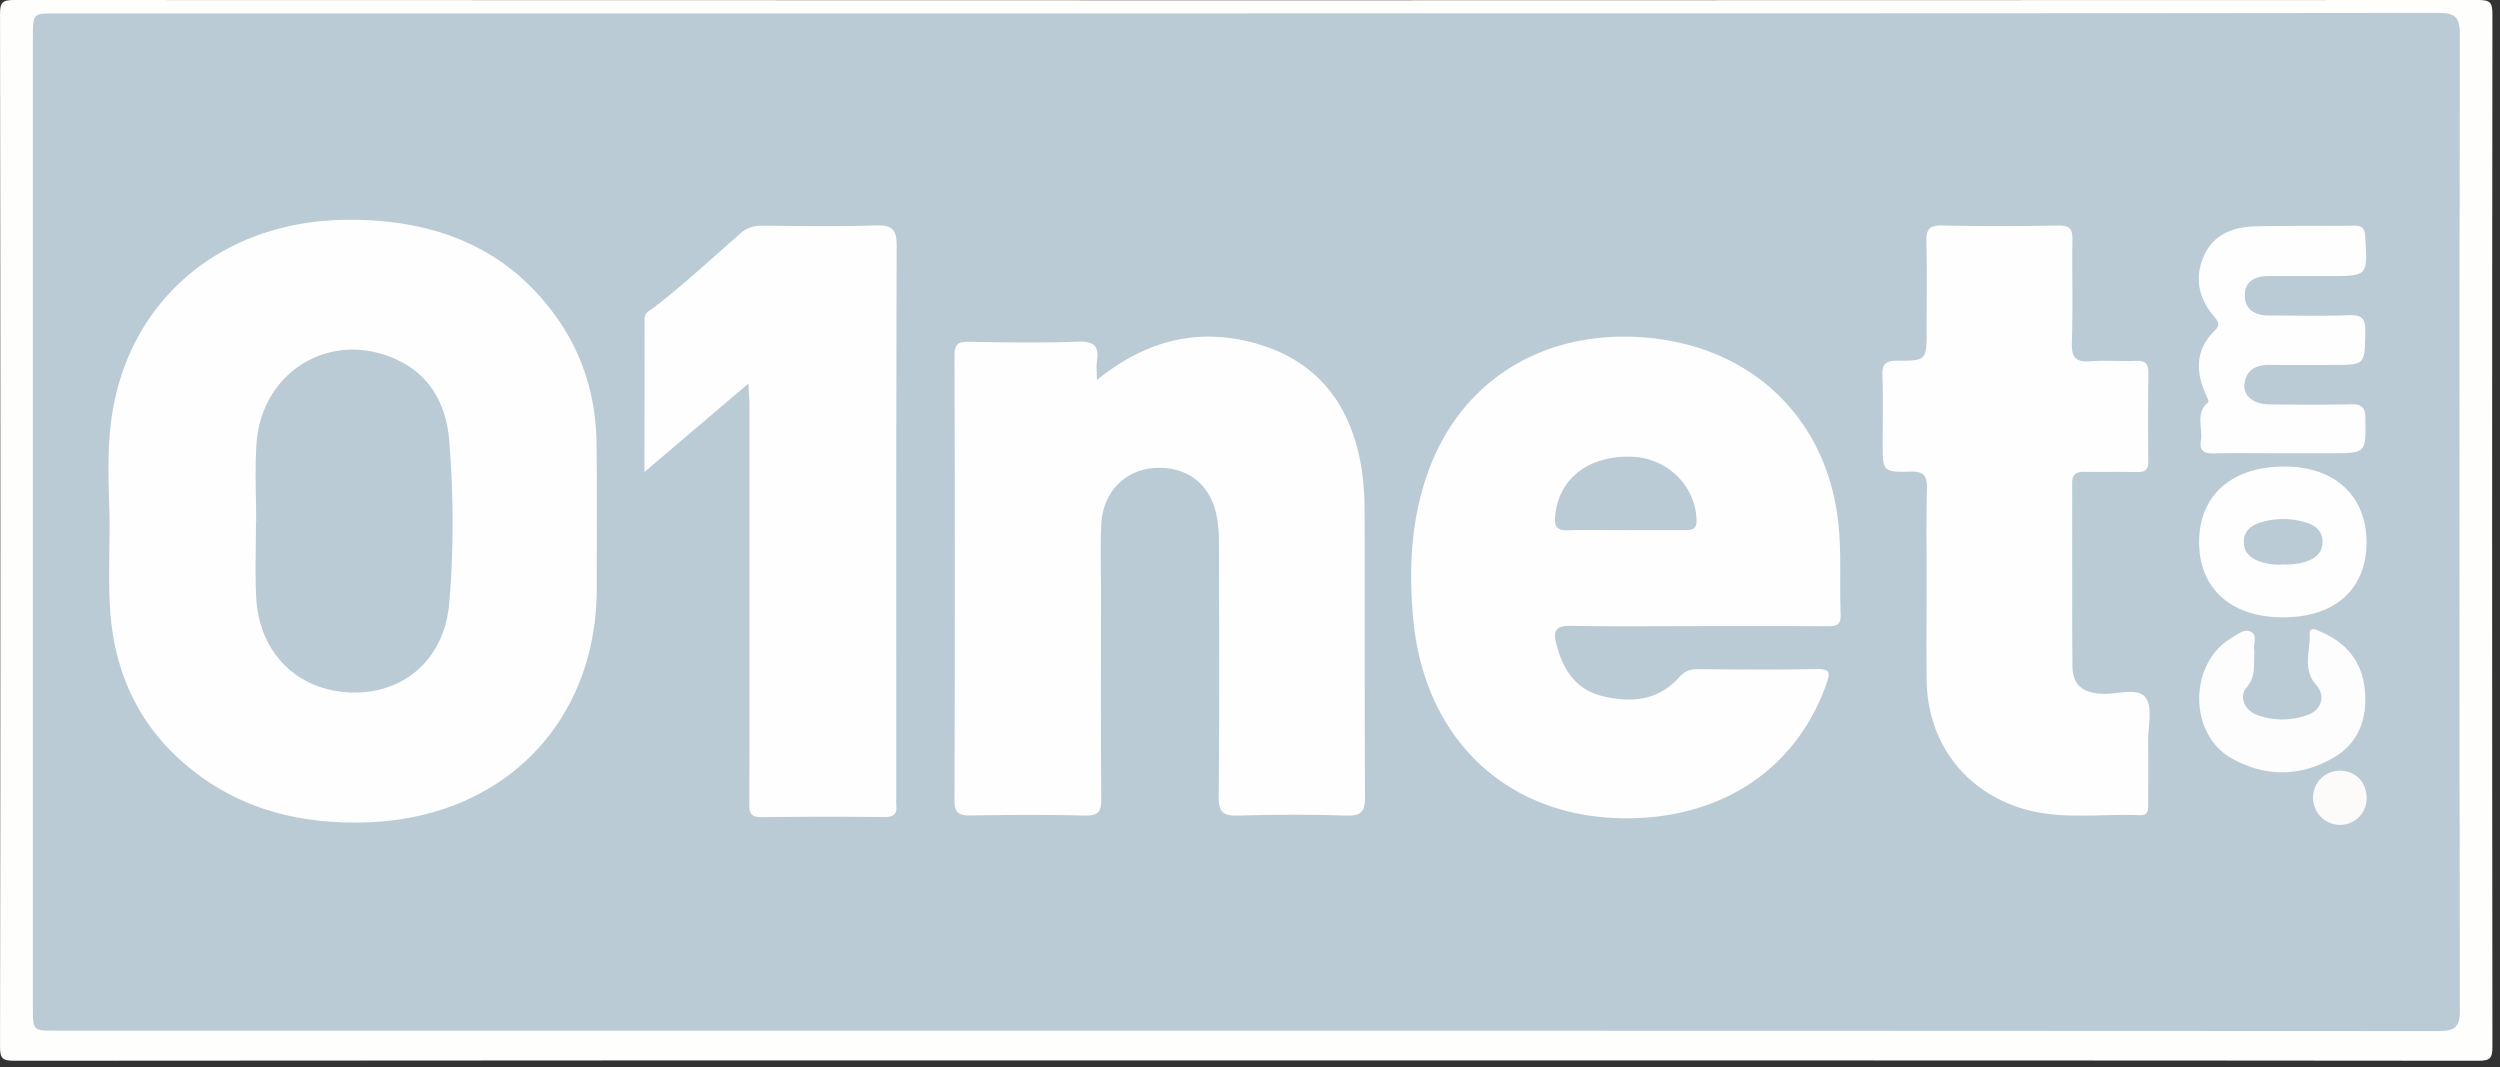
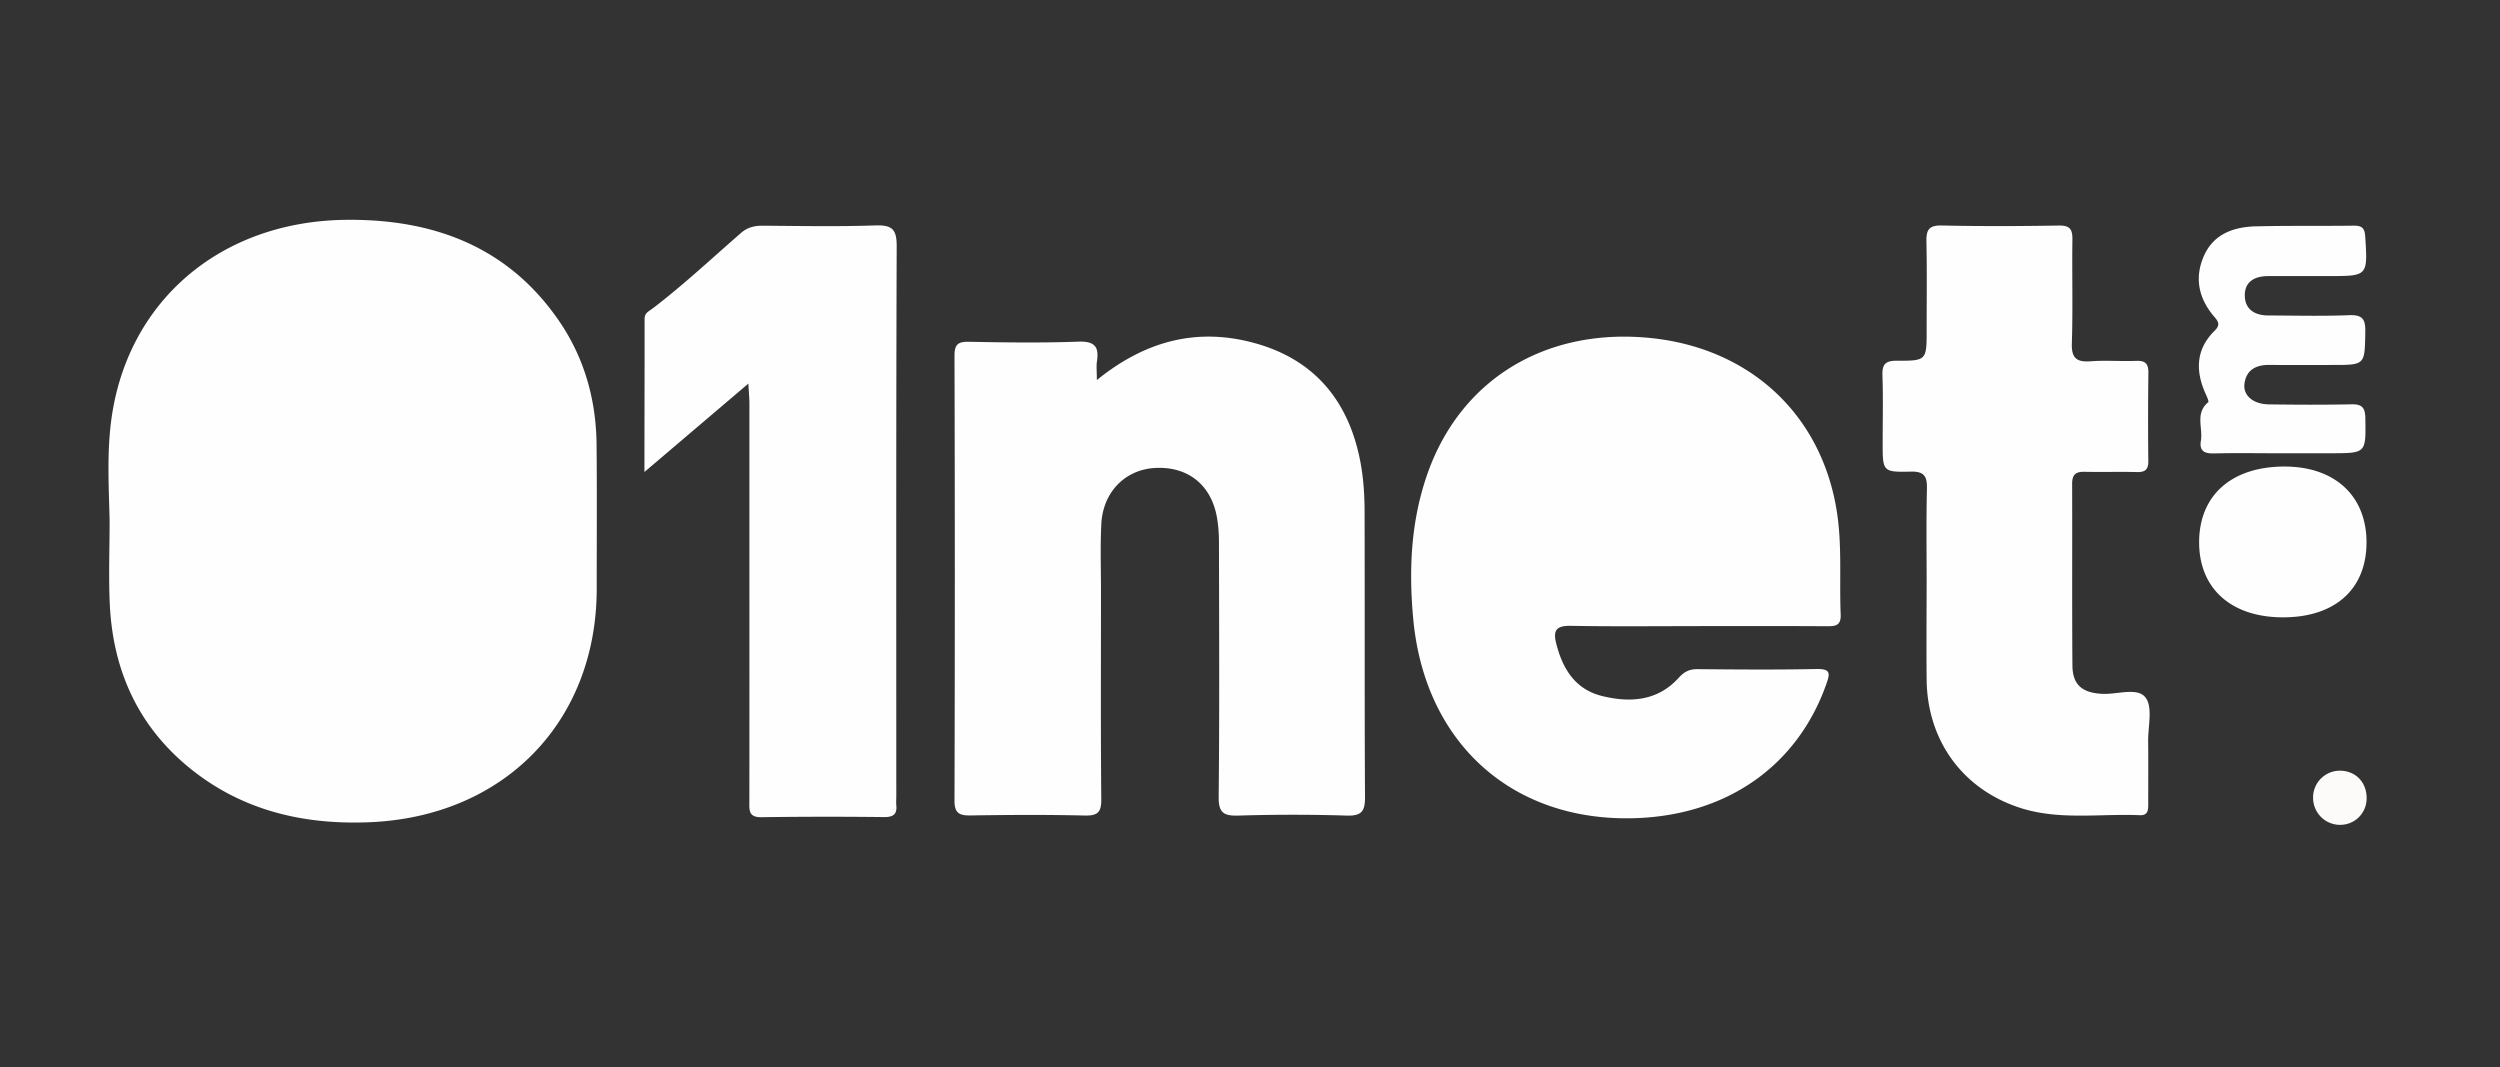
<svg xmlns="http://www.w3.org/2000/svg" width="89" height="38" viewBox="0 0 89 38">
  <rect x="0" y="0" width="89" height="38" fill="#333333" stroke="none" />
  <g fill="none">
-     <path fill="#FEFEFD" d="M44.365 37.75c-14.618 0-29.236-.002-43.854.013-.426 0-.51-.083-.51-.506.015-12.25.015-24.5 0-36.752C0 .083.084 0 .51 0c29.237.013 58.474.013 87.71 0 .427 0 .51.083.51.505-.014 12.25-.014 24.5 0 36.752 0 .422-.083.506-.51.506-14.618-.015-29.236-.012-43.855-.012z" />
-     <path fill="#BACBD6" d="M44.364.474c14.14 0 28.28.005 42.42-.015.64 0 .788.16.787.782-.02 11.572-.017 23.145 0 34.717 0 .588-.147.748-.752.748-28.28-.016-56.56-.014-84.838-.014-.808 0-.81 0-.81-.793V1.308c0-.832 0-.832.837-.832h42.357z" />
    <path fill="#FEFEFE" d="M3.903 18.56c-.027-1.17-.097-2.345.046-3.51.524-4.28 3.863-7.177 8.373-7.224 3.105-.032 5.76.952 7.576 3.593.91 1.327 1.326 2.82 1.34 4.42.017 1.704.005 3.41.005 5.115 0 4.744-3.3 8.125-8.102 8.318-2.39.096-4.588-.438-6.45-1.98-1.808-1.497-2.672-3.473-2.782-5.775-.046-.984-.007-1.972-.007-2.957zm35.145-5.03c1.736-1.407 3.575-1.87 5.594-1.322 2.187.592 3.396 2.11 3.795 4.276.104.562.14 1.143.142 1.716.01 3.39-.004 6.778.015 10.168.003.49-.1.684-.644.667a63.106 63.106 0 0 0-3.863 0c-.536.016-.708-.11-.702-.67.03-3.02.016-6.04.01-9.06 0-.286-.02-.575-.067-.857-.194-1.18-1.038-1.855-2.214-1.788-1.06.06-1.85.86-1.907 1.993-.04.8-.012 1.6-.012 2.402 0 2.465-.012 4.93.01 7.395.005.462-.12.594-.59.583-1.35-.032-2.7-.024-4.052-.003-.408.006-.584-.072-.583-.532.015-5.28.015-10.558 0-15.837 0-.43.15-.5.542-.493 1.288.025 2.578.042 3.865-.005.575-.02.744.17.665.694-.027.176-.004.358-.004.674zm21.425 8.76c-1.517 0-3.035.017-4.552-.01-.49-.01-.64.142-.526.602.225.915.673 1.664 1.653 1.9.99.24 1.958.174 2.702-.64.198-.22.383-.324.684-.32 1.413.013 2.827.024 4.24-.005.504-.01.475.163.344.533-1.04 2.947-3.593 4.715-6.93 4.78-4.315.082-7.378-2.725-7.778-7.107-.16-1.737-.084-3.443.49-5.108 1.152-3.346 4.13-5.213 7.818-4.895 3.598.31 6.185 2.664 6.76 6.11.21 1.25.098 2.502.15 3.752.014.4-.197.414-.503.412-1.517-.01-3.035-.005-4.552-.005zm8.116-1.44c0-1.15-.017-2.3.01-3.45.008-.435-.085-.623-.58-.61-.995.022-.996-.006-.996-1.014 0-.8.02-1.603-.008-2.402-.014-.398.096-.535.517-.532 1.057.005 1.057-.016 1.057-1.094 0-1.047.014-2.095-.008-3.14-.008-.4.068-.59.537-.58 1.39.03 2.783.025 4.174.002.396-.006.49.132.486.496-.018 1.232.02 2.465-.02 3.696-.017.532.17.677.675.64.537-.04 1.08.006 1.62-.015.328-.012.433.108.43.427a126.998 126.998 0 0 0-.003 3.142c.003.294-.106.397-.402.39-.623-.017-1.246.004-1.87-.01-.317-.007-.442.105-.44.43.008 2.155-.007 4.312.01 6.467.006.692.353.973 1.064 1.008.53.027 1.252-.243 1.538.13.264.342.09 1.02.094 1.552.008.74.002 1.48.003 2.218 0 .212.01.434-.303.42-1.425-.06-2.872.19-4.27-.265-2.042-.666-3.3-2.403-3.316-4.578-.01-1.11-.002-2.218 0-3.327zm-45.647-4.043c0-1.877.008-3.695.005-5.433 0-.24.118-.264.317-.416 1.084-.83 2.082-1.765 3.11-2.66.24-.21.49-.266.795-.263 1.33.01 2.662.035 3.99-.01.59-.02.766.128.763.734-.023 6.533-.014 13.066-.014 19.6 0 .102-.01.206 0 .307.035.326-.116.425-.435.422a172.72 172.72 0 0 0-4.364.004c-.456.008-.433-.24-.432-.545.004-2.775.002-5.548.002-8.322v-5.855c0-.196-.02-.392-.037-.714l-3.7 3.147zm58.3-.67c-.81 0-1.62-.015-2.43.005-.348.008-.52-.096-.46-.452.077-.455-.214-.98.26-1.37.035-.028-.056-.22-.104-.328-.357-.808-.327-1.567.33-2.215.21-.208.145-.32-.012-.503-.56-.652-.714-1.396-.358-2.182.348-.77 1.058-1.015 1.845-1.034 1.163-.028 2.328-.008 3.49-.024.3-.004.383.11.4.396.088 1.4.096 1.4-1.32 1.398h-2.12c-.477 0-.852.18-.848.693.004.497.36.71.842.71.955.003 1.912.028 2.867-.01.483-.02.59.144.58.594-.02 1.178 0 1.178-1.16 1.178-.75 0-1.498.006-2.246-.002-.476-.006-.825.17-.894.66-.06.427.306.738.87.745.977.014 1.954.018 2.93-.002.38-.01.496.114.502.49.02 1.25.035 1.25-1.218 1.252h-1.746zm3.006 3.17c0 1.662-1.115 2.667-2.962 2.67-1.843.004-2.99-1.013-2.997-2.656-.006-1.674 1.136-2.702 3.015-2.712 1.804-.01 2.943 1.035 2.944 2.698z" />
-     <path fill="#FEFDFD" d="M80.25 23.372c-.015.38.038.743-.267 1.092-.29.33-.077.826.376.99a2.6 2.6 0 0 0 1.77.007c.523-.183.678-.68.327-1.076-.5-.566-.206-1.215-.23-1.82-.01-.298.3-.113.436-.054.89.385 1.424 1.07 1.523 2.02.105 1.004-.19 1.906-1.108 2.44-1.18.687-2.435.698-3.624.03-1.56-.873-1.538-3.403.007-4.302.21-.12.444-.335.683-.2.223.127.074.414.105.628.01.08 0 .164.002.246z" />
    <path fill="#FDFBFA" d="M83.29 29.365a.962.962 0 0 1-.944-.948.953.953 0 0 1 .972-.98c.56.01.95.432.933 1.007a.937.937 0 0 1-.96.92z" />
-     <path fill="#BACBD6" d="M9.12 18.587c0-.924-.05-1.85.01-2.77.16-2.507 2.48-4.007 4.78-3.107 1.35.53 1.972 1.63 2.082 2.972.157 1.922.163 3.86.002 5.78-.167 2.003-1.61 3.252-3.5 3.19-1.923-.065-3.285-1.425-3.375-3.417-.04-.88-.007-1.765-.007-2.648h.008zm48.73.287c-.686 0-1.37-.016-2.055.005-.373.01-.46-.144-.434-.48.11-1.337 1.156-2.175 2.693-2.14 1.292.03 2.307 1.02 2.343 2.258.01.34-.18.358-.43.357-.707-.003-1.41 0-2.117 0zm23.443 1.22a2 2 0 0 1-.842-.105c-.338-.116-.58-.328-.57-.713.008-.355.233-.56.55-.662a2.75 2.75 0 0 1 1.65-.016c.35.1.6.313.602.688.003.406-.268.61-.64.722a2.192 2.192 0 0 1-.75.085z" />
  </g>
</svg>